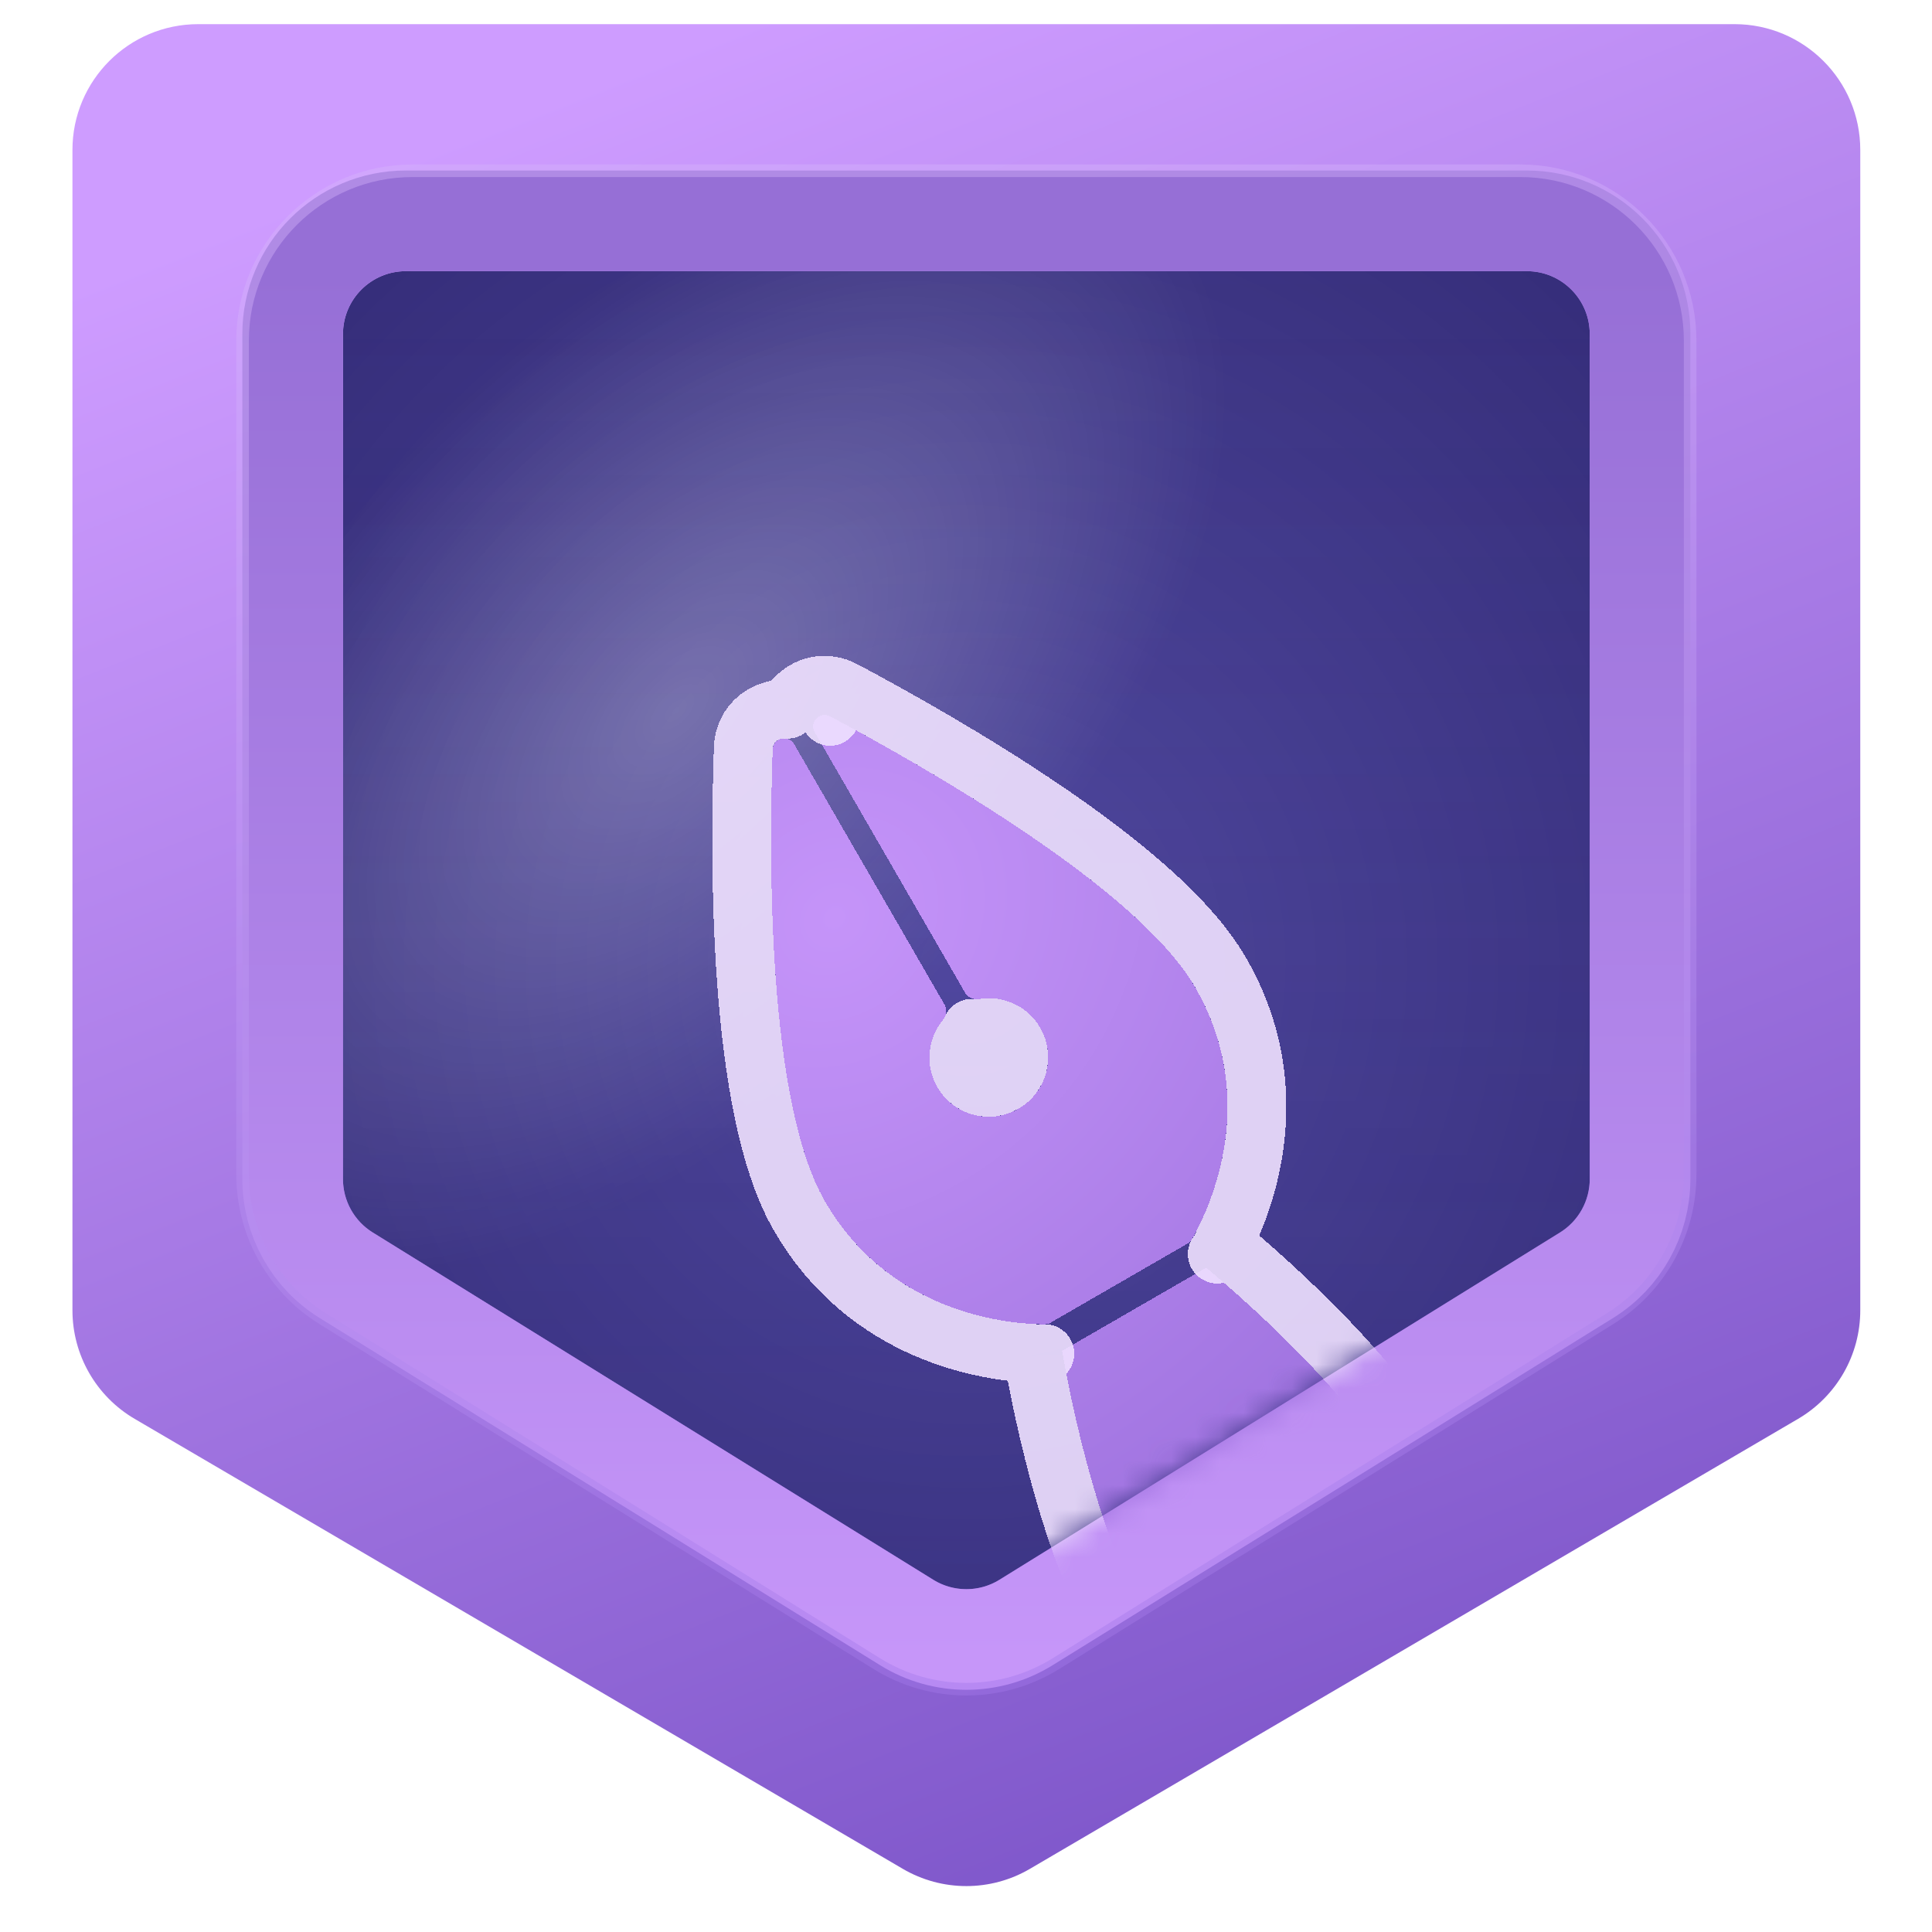
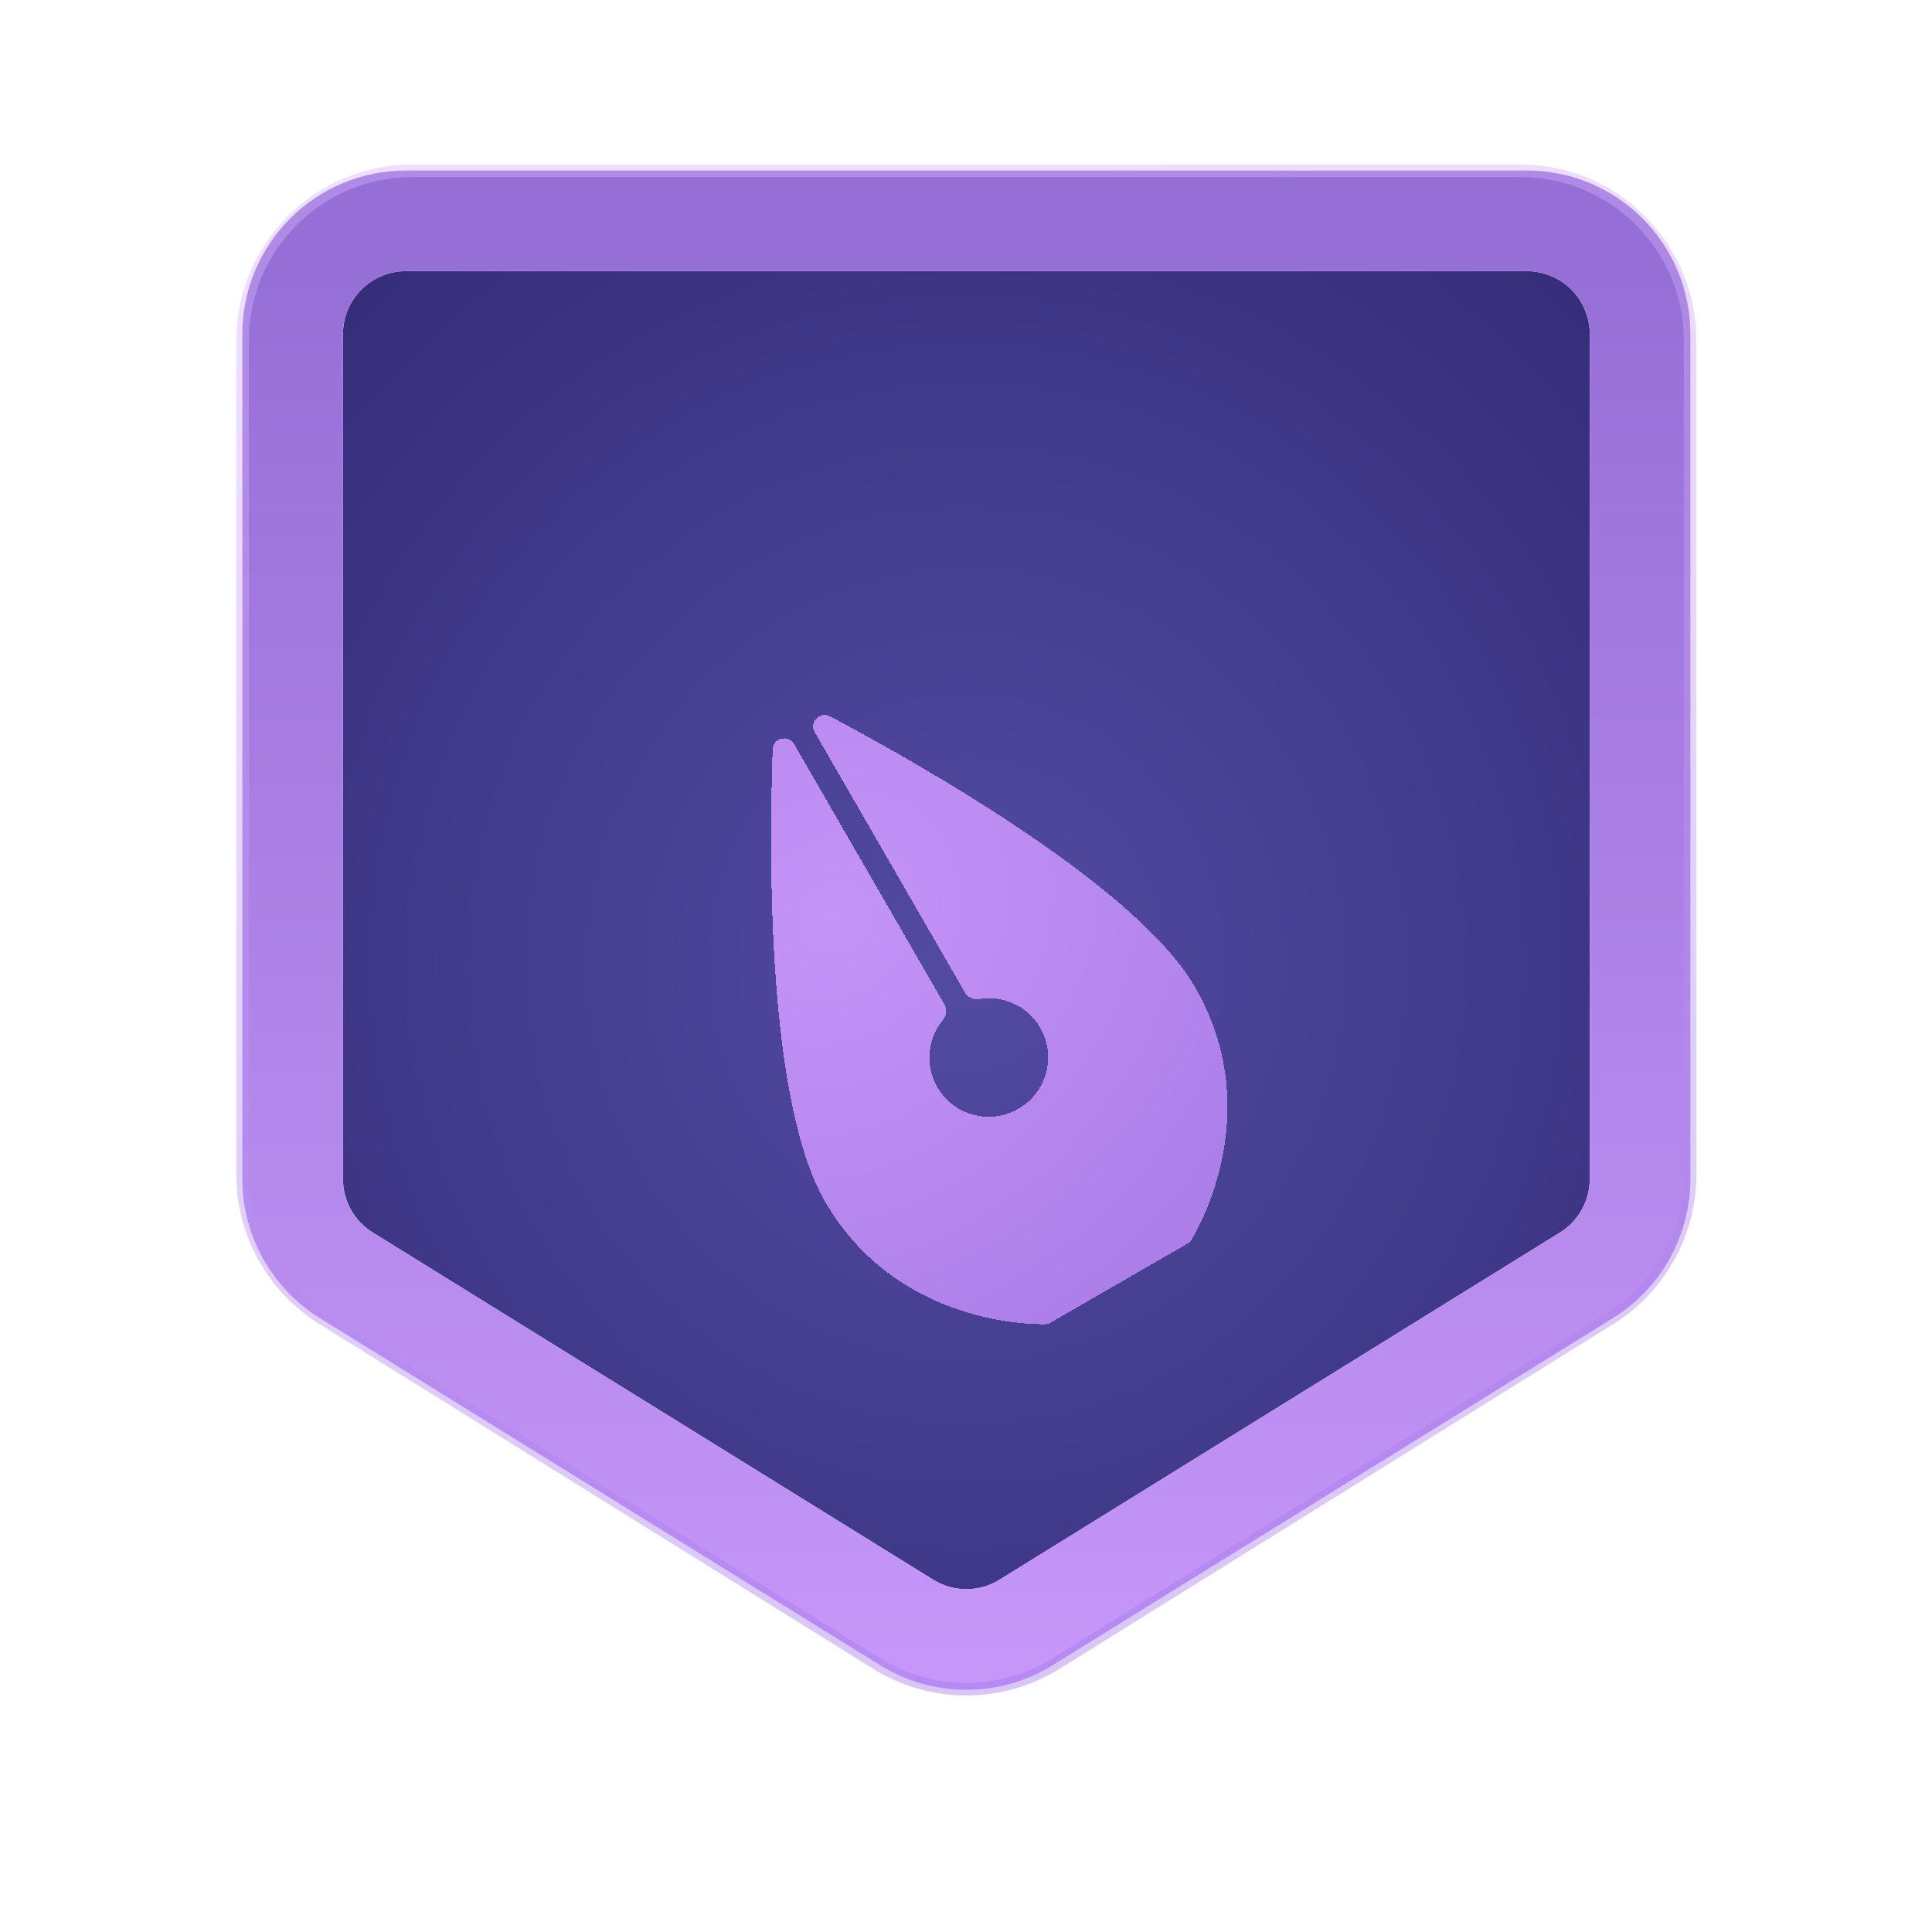
<svg xmlns="http://www.w3.org/2000/svg" fill="none" height="80" viewBox="0 0 80 80" width="80">
  <g id="Design Wizard Badges">
-     <path d="M3 6.209C3 3.332 5.332 1 8.209 1H71.822C74.698 1 77.03 3.332 77.03 6.209V54.258C77.03 56.107 76.05 57.817 74.454 58.752L42.648 77.384C41.022 78.337 39.008 78.337 37.382 77.384L5.576 58.752C3.98 57.817 3 56.107 3 54.258V6.209Z" fill="url(#paint0_linear_132_8795)" id="Base" />
    <g id="Inner">
      <g filter="url(#filter0_i_132_8795)">
        <path d="M14.202 13.832C14.202 12.394 15.368 11.228 16.806 11.228H63.224C64.662 11.228 65.828 12.394 65.828 13.832V48.822C65.828 49.723 65.362 50.561 64.596 51.035L41.387 65.414C40.547 65.934 39.484 65.934 38.644 65.414L15.435 51.035C14.668 50.561 14.202 49.723 14.202 48.822V13.832Z" fill="url(#paint1_radial_132_8795)" />
-         <path d="M14.202 13.832C14.202 12.394 15.368 11.228 16.806 11.228H63.224C64.662 11.228 65.828 12.394 65.828 13.832V48.822C65.828 49.723 65.362 50.561 64.596 51.035L41.387 65.414C40.547 65.934 39.484 65.934 38.644 65.414L15.435 51.035C14.668 50.561 14.202 49.723 14.202 48.822V13.832Z" fill="url(#paint2_radial_132_8795)" fill-opacity="0.29" />
-         <path style="mix-blend-mode:multiply" d="M14.202 13.832C14.202 12.394 15.368 11.228 16.806 11.228H63.224C64.662 11.228 65.828 12.394 65.828 13.832V48.822C65.828 49.723 65.362 50.561 64.596 51.035L41.387 65.414C40.547 65.934 39.484 65.934 38.644 65.414L15.435 51.035C14.668 50.561 14.202 49.723 14.202 48.822V13.832Z" fill="url(#paint3_linear_132_8795)" fill-opacity="0.2" />
      </g>
      <path d="M16.806 9.144C14.217 9.144 12.118 11.243 12.118 13.832V48.822C12.118 50.444 12.958 51.952 14.338 52.807L37.546 67.185C39.059 68.122 40.971 68.122 42.484 67.185L65.693 52.807C67.073 51.952 67.912 50.444 67.912 48.822V13.832C67.912 11.243 65.813 9.144 63.224 9.144H16.806Z" stroke="url(#paint4_linear_132_8795)" stroke-width="4.167" />
    </g>
    <path d="M17.077 7.071C13.193 7.071 10.045 10.219 10.045 14.103V48.632C10.045 51.061 11.299 53.318 13.36 54.602L36.299 68.883C38.574 70.3 41.456 70.3 43.732 68.883L66.67 54.602C68.732 53.318 69.985 51.061 69.985 48.632V14.103C69.985 10.219 66.837 7.071 62.953 7.071H17.077Z" id="Highlight" opacity="0.42" stroke="url(#paint5_linear_132_8795)" stroke-width="0.521" />
    <g id="Mask group">
      <mask style="mask-type:alpha" height="55" id="mask0_132_8795" maskUnits="userSpaceOnUse" width="52" x="14" y="11">
        <path d="M14.202 13.663C14.202 12.318 15.292 11.228 16.637 11.228H63.393C64.738 11.228 65.828 12.318 65.828 13.663V48.916C65.828 49.759 65.392 50.542 64.676 50.986L41.298 65.469C40.512 65.956 39.518 65.956 38.733 65.469L15.355 50.986C14.638 50.542 14.202 49.759 14.202 48.916V13.663Z" fill="#D9D9D9" id="Mask" />
      </mask>
      <g mask="url(#mask0_132_8795)">
        <g id="Designer">
          <g filter="url(#filter1_di_132_8795)" id="Body">
-             <path d="M49.458 49.57L43.494 53.013C43.494 53.013 44.601 59.85 46.764 63.596C52.302 73.188 61.599 86.413 65.665 92.103C66.804 93.696 68.958 94.146 70.655 93.167C72.35 92.188 73.038 90.1 72.229 88.318C69.357 81.987 62.612 67.435 56.987 57.693C54.825 53.947 49.458 49.57 49.458 49.57Z" fill="url(#paint6_radial_132_8795)" shape-rendering="crispEdges" />
            <path d="M48.999 37.955C46.646 33.88 38.034 28.946 33.889 26.74C33.461 26.512 33.01 26.985 33.253 27.405L39.482 38.194C39.598 38.395 39.839 38.481 40.068 38.444C41.046 38.285 42.063 38.73 42.587 39.637C43.264 40.809 42.859 42.311 41.683 42.99C40.507 43.669 39.004 43.269 38.327 42.096C37.803 41.189 37.926 40.086 38.553 39.318C38.7 39.138 38.746 38.887 38.63 38.686L32.401 27.897C32.158 27.477 31.524 27.63 31.507 28.115C31.345 32.808 31.311 42.733 33.664 46.809C36.547 51.802 41.952 51.924 42.798 51.911C42.874 51.91 42.945 51.888 43.011 51.85L48.691 48.57C48.758 48.532 48.812 48.482 48.851 48.416C49.285 47.69 51.882 42.948 48.999 37.955Z" fill="url(#paint7_radial_132_8795)" shape-rendering="crispEdges" />
-             <path d="M42.281 53.119C40.493 53.037 35.464 52.361 32.61 47.417C31.927 46.234 31.455 44.704 31.119 43.074C30.78 41.429 30.563 39.604 30.428 37.784C30.158 34.144 30.208 30.44 30.29 28.073C30.328 26.974 31.246 26.371 32.129 26.442C32.509 25.642 33.49 25.148 34.461 25.665L33.889 26.74L34.461 25.665C36.551 26.777 39.784 28.586 42.801 30.64C44.31 31.667 45.782 32.767 47.038 33.884C48.281 34.99 49.371 36.163 50.054 37.346C52.908 42.289 50.979 46.983 50.156 48.572C50.18 48.589 50.204 48.607 50.227 48.626L49.917 49.007C49.917 49.007 49.917 49.007 49.917 49.007C50.227 48.626 50.227 48.626 50.227 48.627L50.228 48.627L50.229 48.628L50.233 48.631L50.246 48.642L50.295 48.682C50.337 48.717 50.398 48.768 50.476 48.834C50.632 48.965 50.856 49.155 51.131 49.395C51.68 49.875 52.434 50.553 53.259 51.353C54.885 52.928 56.871 55.057 58.042 57.084C63.7 66.885 70.467 81.488 73.338 87.814C74.409 90.177 73.492 92.934 71.263 94.221C69.033 95.509 66.184 94.922 64.674 92.811C60.611 87.125 51.281 73.855 45.709 64.204C44.539 62.177 43.689 59.392 43.137 57.196C42.857 56.083 42.647 55.09 42.506 54.375C42.436 54.017 42.383 53.728 42.347 53.527C42.329 53.426 42.316 53.348 42.306 53.294L42.296 53.232L42.293 53.215L42.292 53.21L42.292 53.209L42.292 53.208C42.292 53.208 42.292 53.208 42.777 53.129C42.777 53.129 42.776 53.129 42.776 53.129L42.292 53.208C42.287 53.178 42.283 53.148 42.281 53.119ZM39.758 39.657C39.688 39.818 39.598 39.963 39.496 40.088C39.178 40.478 39.12 41.034 39.381 41.487C39.721 42.075 40.477 42.28 41.074 41.935C41.671 41.591 41.871 40.833 41.532 40.245C41.271 39.792 40.76 39.565 40.263 39.645C40.104 39.671 39.933 39.676 39.758 39.657Z" shape-rendering="crispEdges" stroke="#F0E1FF" stroke-linejoin="round" stroke-opacity="0.9" stroke-width="2.435" />
          </g>
        </g>
      </g>
    </g>
  </g>
  <defs>
    <filter color-interpolation-filters="sRGB" filterUnits="userSpaceOnUse" height="62.91" id="filter0_i_132_8795" width="59.96" x="10.035" y="7.061">
      <feFlood flood-opacity="0" result="BackgroundImageFix" />
      <feBlend in="SourceGraphic" in2="BackgroundImageFix" mode="normal" result="shape" />
      <feColorMatrix in="SourceAlpha" result="hardAlpha" type="matrix" values="0 0 0 0 0 0 0 0 0 0 0 0 0 0 0 0 0 0 127 0" />
      <feOffset />
      <feGaussianBlur stdDeviation="11.719" />
      <feComposite in2="hardAlpha" k2="-1" k3="1" operator="arithmetic" />
      <feColorMatrix type="matrix" values="0 0 0 0 0.204 0 0 0 0 0.176 0 0 0 0 0.478 0 0 0 1 0" />
      <feBlend in2="shape" mode="normal" result="effect1_innerShadow_132_8795" />
    </filter>
    <filter color-interpolation-filters="sRGB" filterUnits="userSpaceOnUse" height="75.3" id="filter1_di_132_8795" width="48.918" x="27.546" y="24.226">
      <feFlood flood-opacity="0" result="BackgroundImageFix" />
      <feColorMatrix in="SourceAlpha" result="hardAlpha" type="matrix" values="0 0 0 0 0 0 0 0 0 0 0 0 0 0 0 0 0 0 127 0" />
      <feOffset dy="1.948" />
      <feGaussianBlur stdDeviation="0.731" />
      <feComposite in2="hardAlpha" operator="out" />
      <feColorMatrix type="matrix" values="0 0 0 0 0 0 0 0 0 0 0 0 0 0 0 0 0 0 0.25 0" />
      <feBlend in2="BackgroundImageFix" mode="normal" result="effect1_dropShadow_132_8795" />
      <feBlend in="SourceGraphic" in2="effect1_dropShadow_132_8795" mode="normal" result="shape" />
      <feColorMatrix in="SourceAlpha" result="hardAlpha" type="matrix" values="0 0 0 0 0 0 0 0 0 0 0 0 0 0 0 0 0 0 127 0" />
      <feOffset dx="0.487" dy="0.974" />
      <feGaussianBlur stdDeviation="3.409" />
      <feComposite in2="hardAlpha" k2="-1" k3="1" operator="arithmetic" />
      <feColorMatrix type="matrix" values="0 0 0 0 0.216 0 0 0 0 0.184 0 0 0 0 0.482 0 0 0 1 0" />
      <feBlend in2="shape" mode="normal" result="effect2_innerShadow_132_8795" />
    </filter>
    <linearGradient gradientUnits="userSpaceOnUse" id="paint0_linear_132_8795" x1="17.138" x2="45.184" y1="6.334" y2="77.112">
      <stop stop-color="#CE9CFF" />
      <stop offset="1" stop-color="#8058CB" />
    </linearGradient>
    <radialGradient cx="0" cy="0" gradientTransform="translate(40.015 39.963) rotate(90) scale(44.761 42.485)" gradientUnits="userSpaceOnUse" id="paint1_radial_132_8795" r="1">
      <stop stop-color="#534BA2" />
      <stop offset="1" stop-color="#312974" />
    </radialGradient>
    <radialGradient cx="0" cy="0" gradientTransform="translate(27.951 29.464) rotate(-45.741) scale(28.934 15.358)" gradientUnits="userSpaceOnUse" id="paint2_radial_132_8795" r="1">
      <stop stop-color="white" />
      <stop offset="1" stop-color="white" stop-opacity="0" />
    </radialGradient>
    <linearGradient gradientUnits="userSpaceOnUse" id="paint3_linear_132_8795" x1="40.015" x2="40.015" y1="11.228" y2="68.699">
      <stop stop-color="#765913" stop-opacity="0" />
      <stop offset="0" stop-color="#30297A" stop-opacity="0" />
      <stop offset="1" stop-color="#30297A" />
    </linearGradient>
    <linearGradient gradientUnits="userSpaceOnUse" id="paint4_linear_132_8795" x1="40.015" x2="40.015" y1="11.228" y2="68.699">
      <stop stop-color="#966FD6" />
      <stop offset="1" stop-color="#C696F9" />
    </linearGradient>
    <linearGradient gradientUnits="userSpaceOnUse" id="paint5_linear_132_8795" x1="34.073" x2="44.159" y1="7.332" y2="72.411">
      <stop stop-color="#D5B3FB" />
      <stop offset="1" stop-color="#A075E8" />
    </linearGradient>
    <radialGradient cx="0" cy="0" gradientTransform="translate(34.142 35.113) rotate(45.106) scale(47.373 54.424)" gradientUnits="userSpaceOnUse" id="paint6_radial_132_8795" r="1">
      <stop stop-color="#C594F9" />
      <stop offset="1" stop-color="#875ECF" />
    </radialGradient>
    <radialGradient cx="0" cy="0" gradientTransform="translate(34.142 35.113) rotate(45.106) scale(47.373 54.424)" gradientUnits="userSpaceOnUse" id="paint7_radial_132_8795" r="1">
      <stop stop-color="#C594F9" />
      <stop offset="1" stop-color="#875ECF" />
    </radialGradient>
  </defs>
</svg>